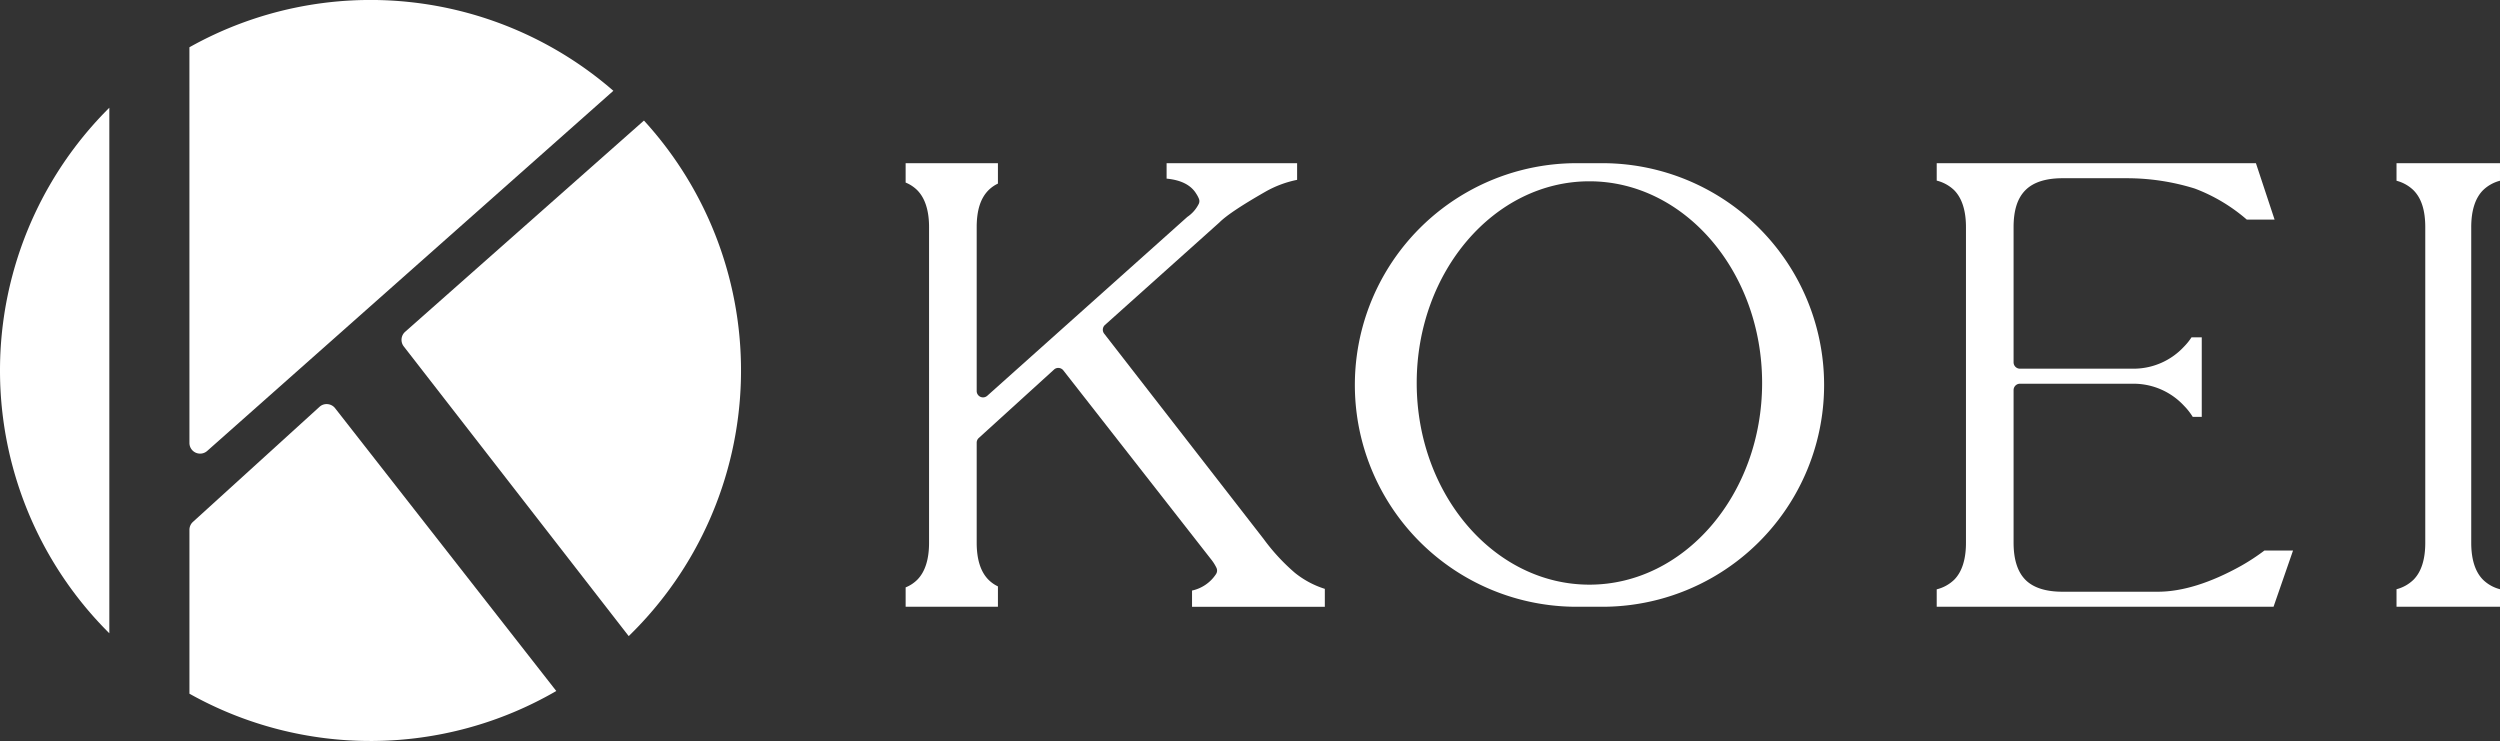
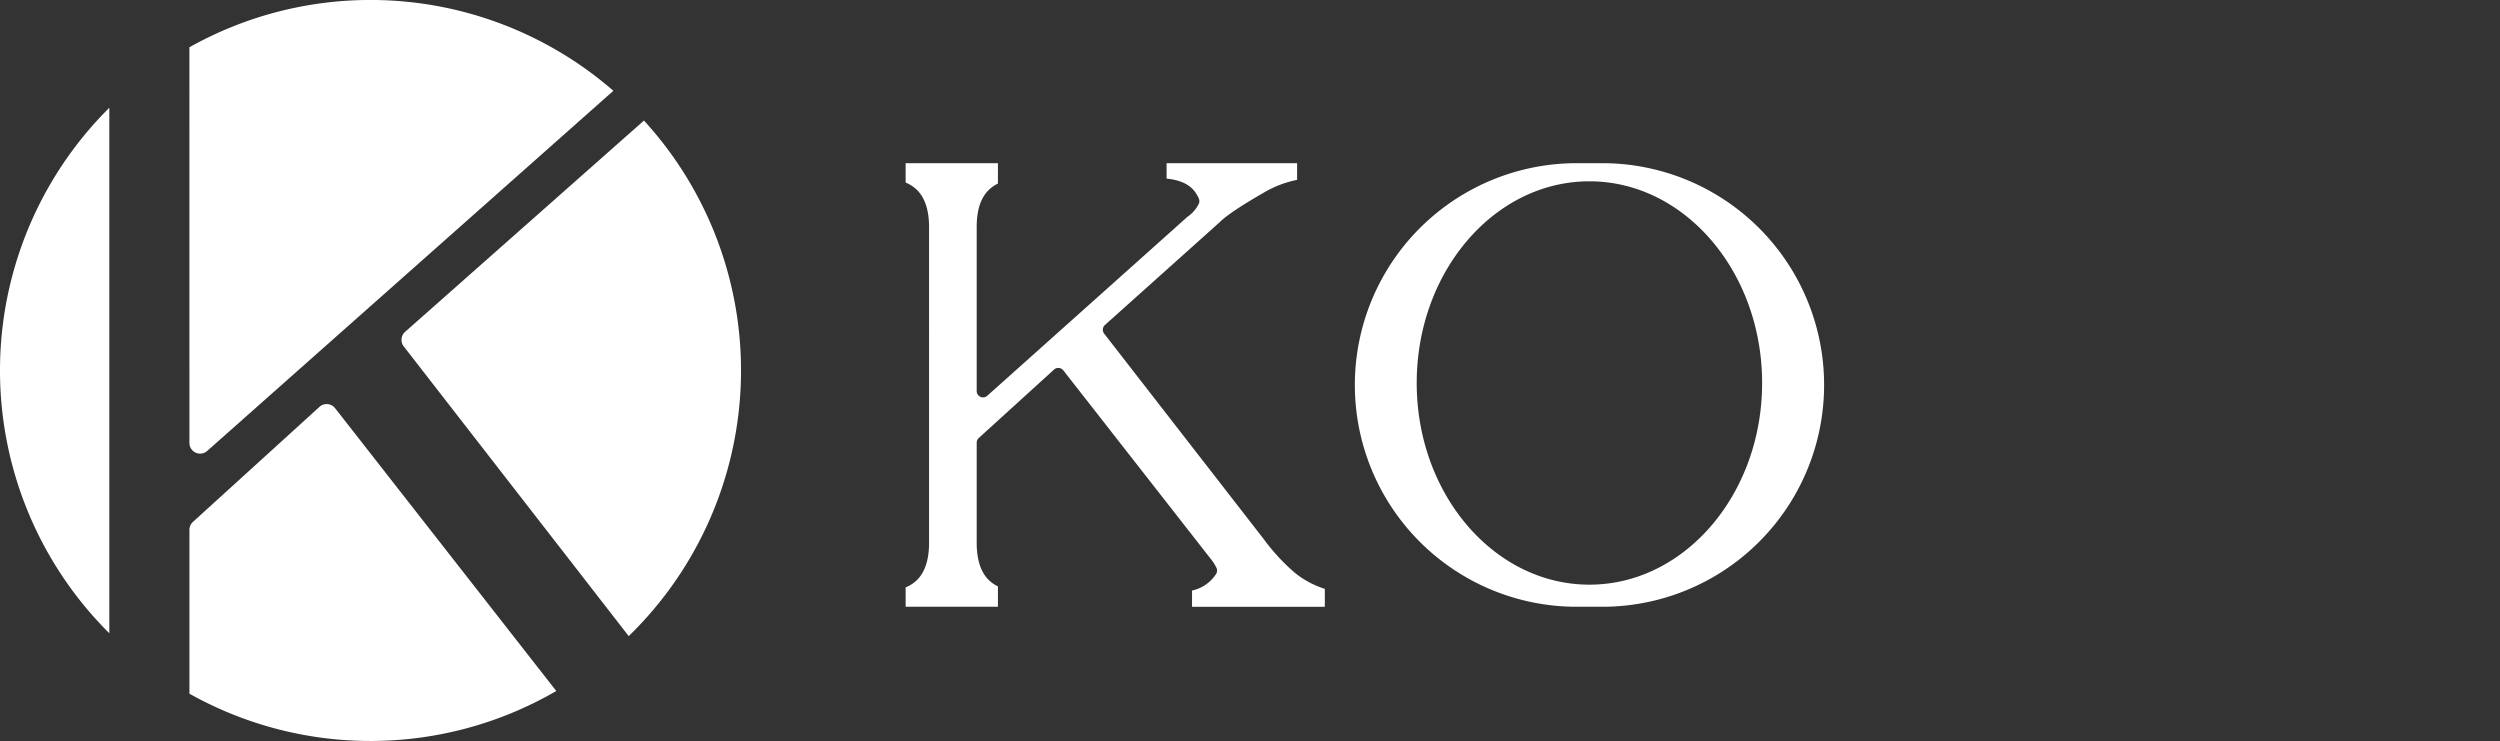
<svg xmlns="http://www.w3.org/2000/svg" id="logo-koei-w" width="456.972" height="135.447" viewBox="0 0 456.972 135.447">
  <rect x="0" y="0" width="456.972" height="135.447" fill="#333333" stroke="none" />
  <g id="グループ_1" data-name="グループ 1">
    <path id="パス_1" data-name="パス 1" d="M260.195,815.117l41.117,52.952a67.682,67.682,0,0,0,2.787-94.237l-43.665,38.625A1.962,1.962,0,0,0,260.195,815.117Z" transform="translate(-186.391 -751.796)" fill="#fff" />
    <path id="パス_2" data-name="パス 2" d="M250.546,849.549A1.951,1.951,0,0,0,253.8,851l74.236-65.823a67.669,67.669,0,0,0-77.493-7.956Z" transform="translate(-215.92 -768.581)" fill="#fff" />
    <path id="パス_3" data-name="パス 3" d="M277.173,786.935a1.951,1.951,0,0,0-1.372-.743,1.905,1.905,0,0,0-1.486.5l-23.131,21.028a1.96,1.96,0,0,0-.638,1.452v29.947a67.683,67.683,0,0,0,67.056-.491Z" transform="translate(-215.92 -712.321)" fill="#fff" />
    <path id="パス_4" data-name="パス 4" d="M262.279,869.336V773.274a67.713,67.713,0,0,0,0,96.062Z" transform="translate(-242.295 -753.58)" fill="#fff" />
  </g>
  <g id="グループ_2" data-name="グループ 2" transform="translate(165.54 29.829)">
    <path id="パス_5" data-name="パス 5" d="M347.2,844.407l-29.17-37.563a1.169,1.169,0,0,1,.143-1.582l20.924-18.742c1.255-1.259,4.033-3.118,8.448-5.64a19.468,19.468,0,0,1,5.753-2.145v-3.046H329.444v2.824c2.644.248,4.469,1.179,5.43,2.778a5.3,5.3,0,0,1,.47.885,1.16,1.16,0,0,1-.013.932,6.222,6.222,0,0,1-2.1,2.4L296.665,818.2a1.159,1.159,0,0,1-1.935-.865V787.389c0-3.1.709-5.317,2.174-6.777a6.141,6.141,0,0,1,1.708-1.192v-3.731h-16.87v3.542a6.486,6.486,0,0,1,2.107,1.38c1.444,1.452,2.174,3.731,2.174,6.777V845.07c0,3.055-.73,5.334-2.17,6.777a6.44,6.44,0,0,1-2.111,1.381v3.542h16.87v-3.726a6.206,6.206,0,0,1-1.712-1.2c-1.439-1.435-2.17-3.714-2.17-6.777V826.786a1.169,1.169,0,0,1,.378-.865l13.756-12.505a1.138,1.138,0,0,1,.881-.3,1.175,1.175,0,0,1,.818.441l26.979,34.5a8.192,8.192,0,0,1,1.016,1.595,1.17,1.17,0,0,1-.088,1.154,7.015,7.015,0,0,1-4.377,3v2.967h24.273v-3.278a16.728,16.728,0,0,1-5.468-2.925A36.594,36.594,0,0,1,347.2,844.407Z" transform="translate(-281.742 -775.689)" fill="#fff" />
    <path id="パス_6" data-name="パス 6" d="M346.187,775.689H341.9a40.541,40.541,0,1,0,0,81.081h4.289a40.541,40.541,0,1,0,0-81.081Zm-2.157,77.04c-17.407,0-31.566-16.534-31.566-36.862S326.623,779,344.03,779,375.6,795.539,375.6,815.866,361.438,852.729,344.03,852.729Z" transform="translate(-219.045 -775.689)" fill="#fff" />
-     <path id="パス_7" data-name="パス 7" d="M367.061,854.021H349.654c-3.068,0-5.351-.734-6.782-2.174s-2.169-3.714-2.169-6.777V817.163A1.163,1.163,0,0,1,341.869,816h20.895a12.582,12.582,0,0,1,9.064,4,11.55,11.55,0,0,1,1.62,2.056H375.1V807.519h-1.872a10.959,10.959,0,0,1-1.393,1.725,12.568,12.568,0,0,1-9.069,4.008H341.869a1.163,1.163,0,0,1-1.166-1.163v-24.7c0-3.1.709-5.317,2.174-6.777,1.44-1.444,3.722-2.174,6.777-2.174h11.91a41.771,41.771,0,0,1,12.25,1.885A31.391,31.391,0,0,1,383.331,786h5.082L385,775.689H326.653v3.185a7.057,7.057,0,0,1,3.172,1.733c1.444,1.456,2.174,3.735,2.174,6.782V845.07c0,3.055-.73,5.334-2.17,6.777a7.01,7.01,0,0,1-3.177,1.737v3.186H388.22l3.563-10.277H386.55a38.556,38.556,0,0,1-4.26,2.795C376.646,852.431,371.522,854.021,367.061,854.021Z" transform="translate(-138.183 -775.689)" fill="#fff" />
-     <path id="パス_8" data-name="パス 8" d="M362.51,780.611a6.96,6.96,0,0,1,3.084-1.716v-3.206H346.681V778.9a6.982,6.982,0,0,1,3.084,1.716c1.461,1.461,2.17,3.676,2.17,6.777V845.07c0,3.063-.73,5.346-2.174,6.781a6.934,6.934,0,0,1-3.08,1.712v3.206h18.914v-3.206a6.891,6.891,0,0,1-3.084-1.716c-1.439-1.435-2.174-3.714-2.174-6.777V787.389C360.336,784.334,361.071,782.055,362.51,780.611Z" transform="translate(-74.163 -775.689)" fill="#fff" />
  </g>
</svg>